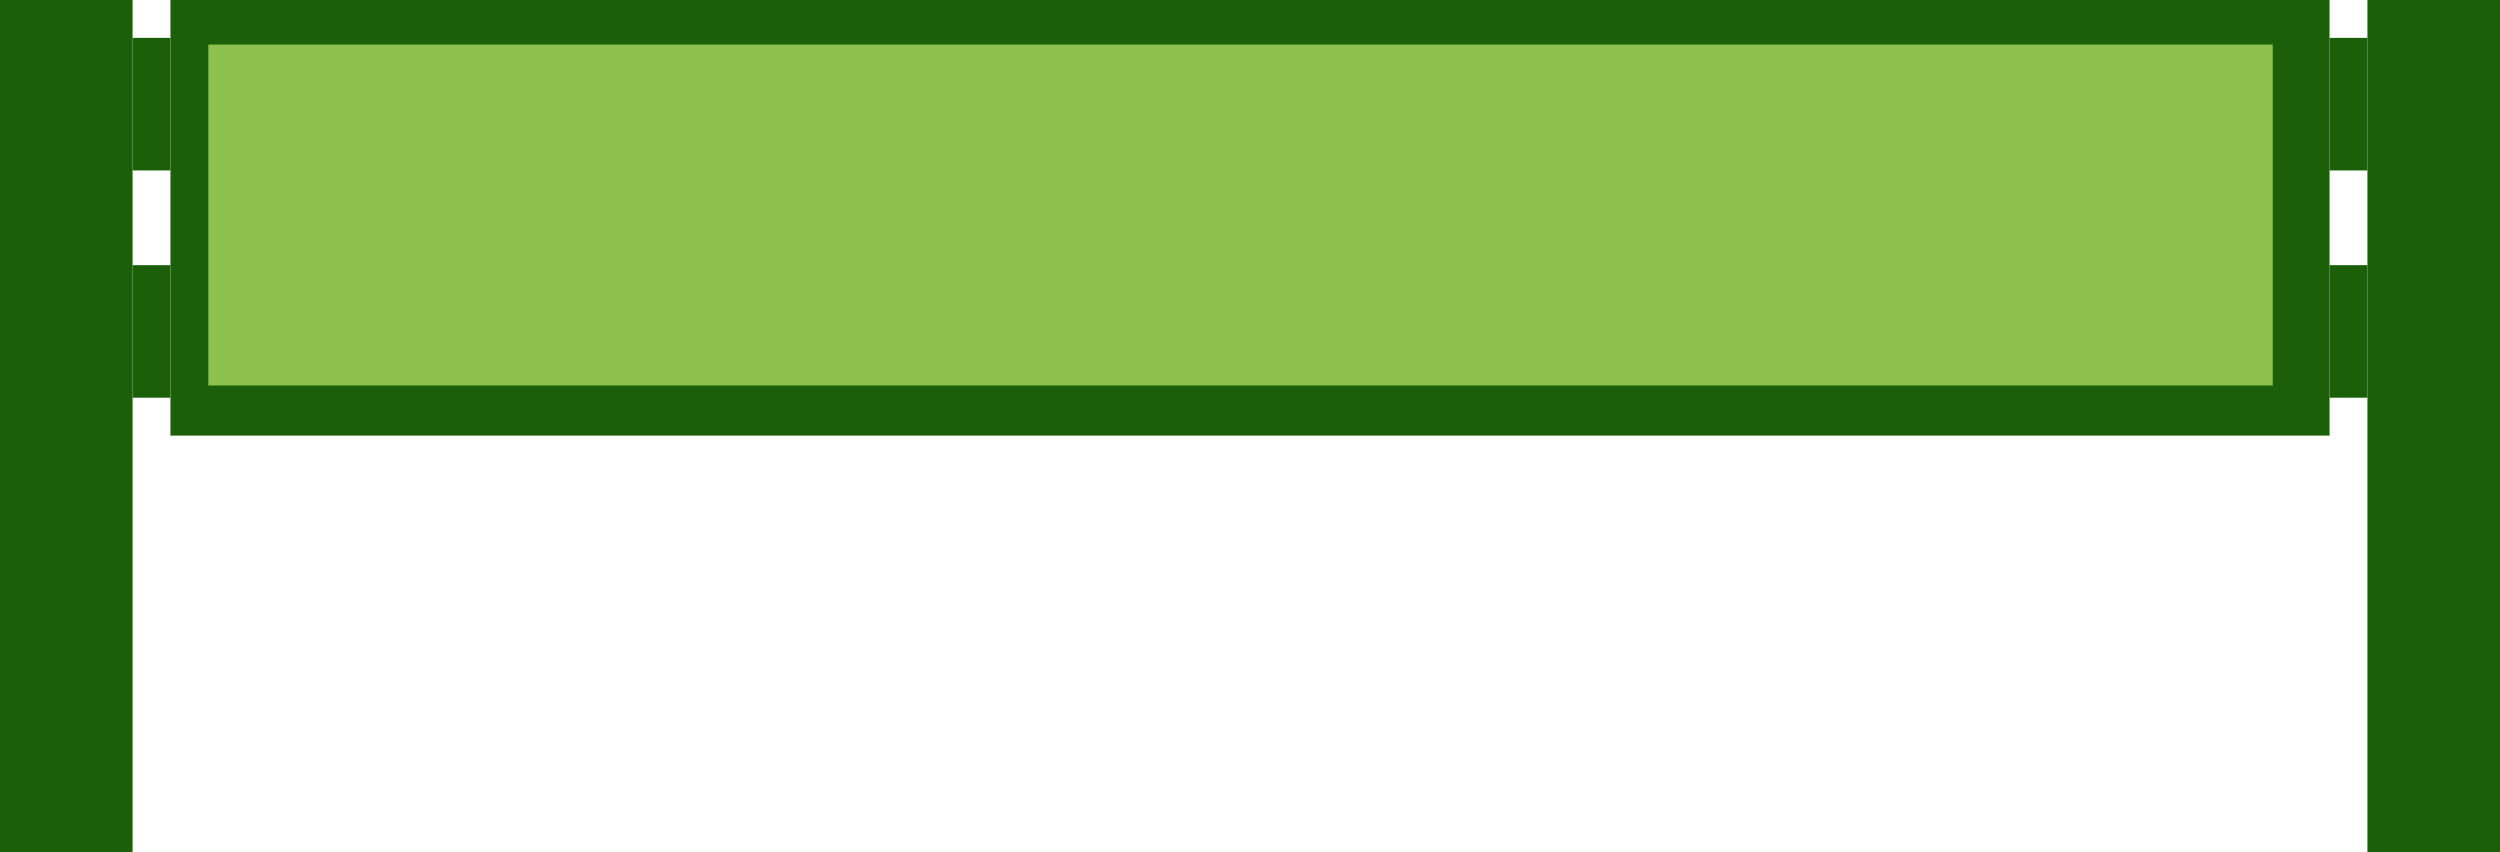
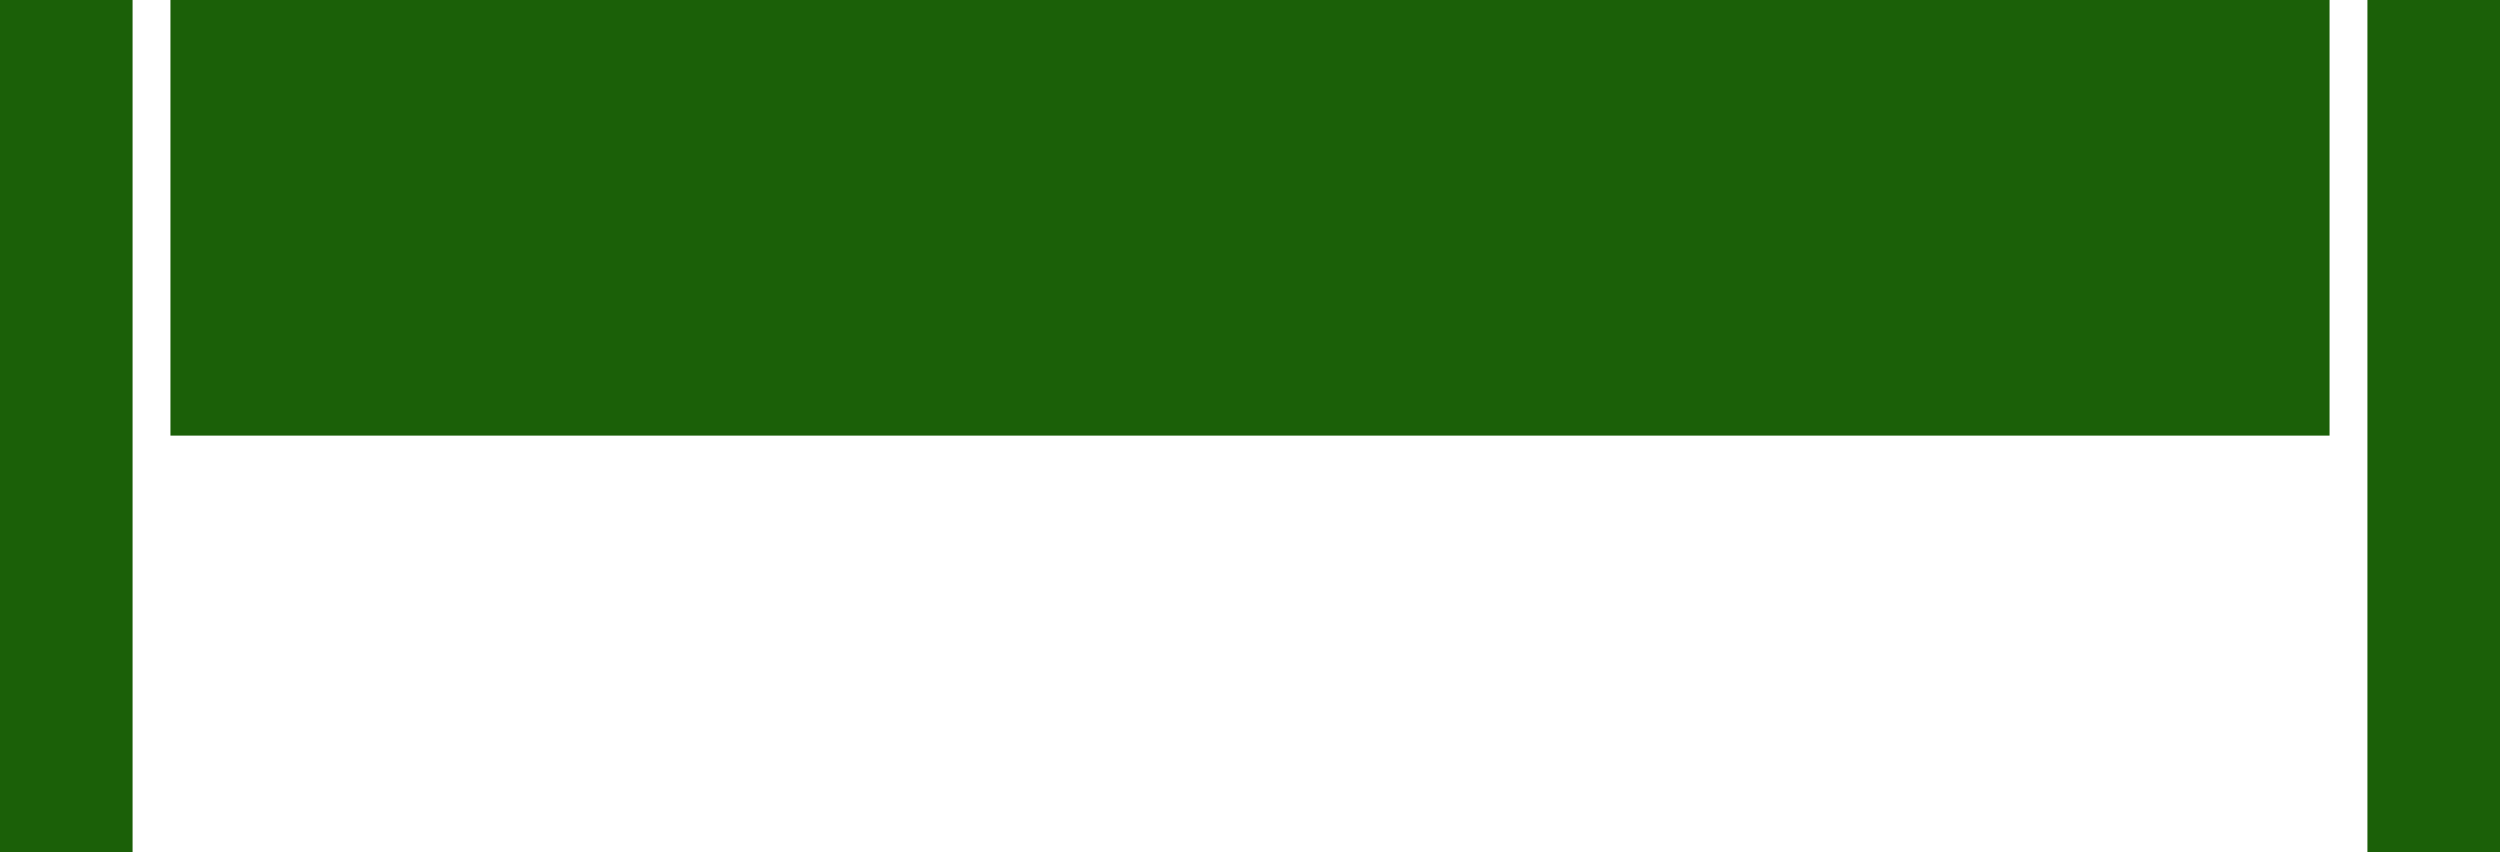
<svg xmlns="http://www.w3.org/2000/svg" width="132" height="45" viewBox="0 0 132 45" fill="none">
  <path d="M123 0H9V23H123V0Z" fill="#1B6008" />
-   <path d="M120 2.353H11V20.353H120V2.353Z" fill="#8BC14C" />
  <path d="M7 0H0V45H7V0Z" fill="#1B6008" />
  <path d="M132 0H125V45H132V0Z" fill="#1B6008" />
-   <path d="M9 2H7V9H9V2Z" fill="#1B6008" />
-   <path d="M9 14H7V21H9V14Z" fill="#1B6008" />
-   <path d="M125 2H123V9H125V2Z" fill="#1B6008" />
-   <path d="M125 14H123V21H125V14Z" fill="#1B6008" />
</svg>